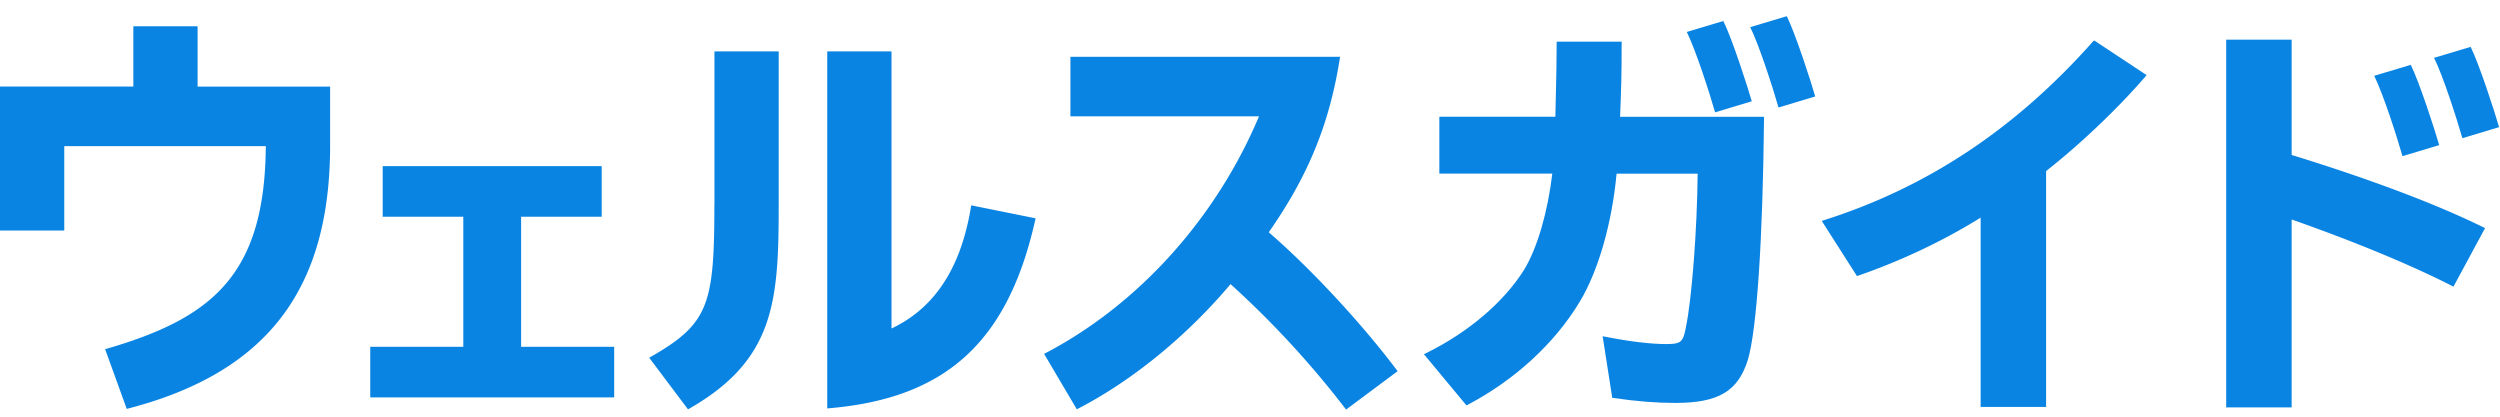
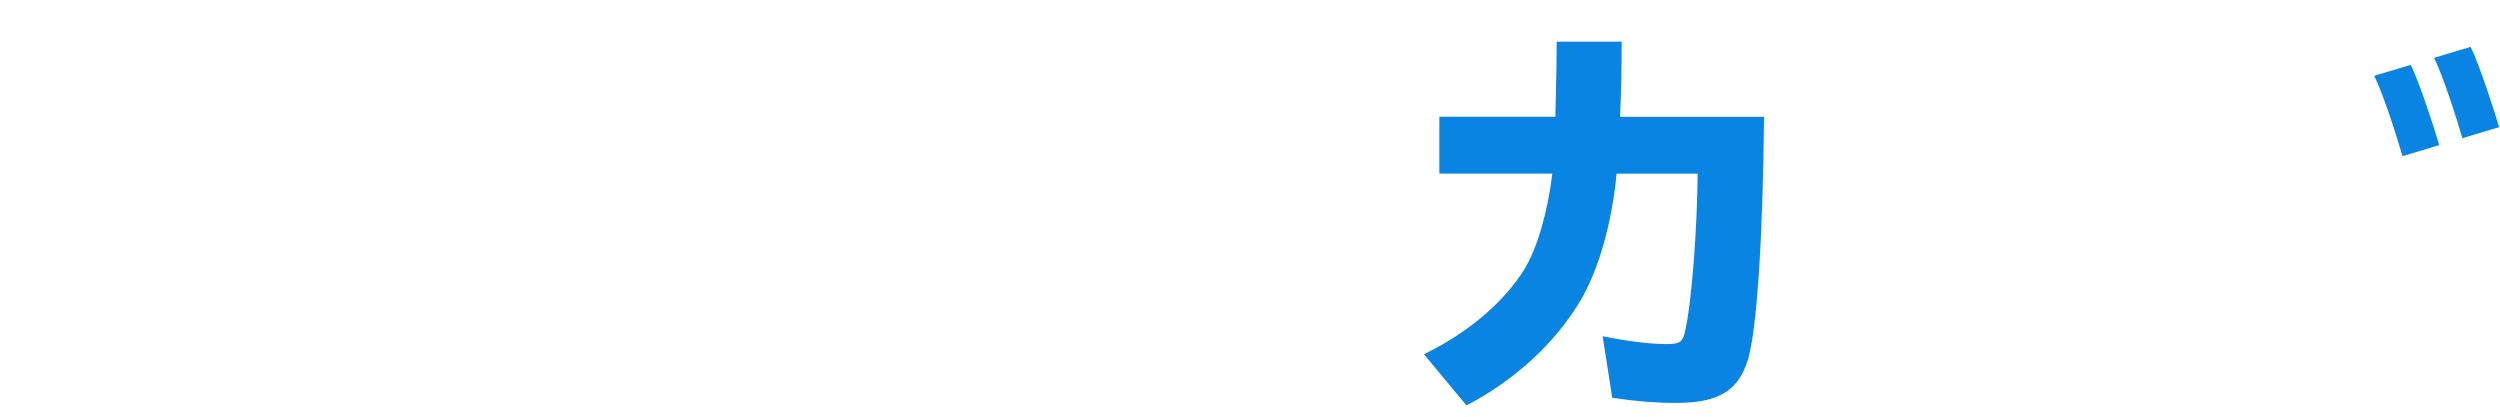
<svg xmlns="http://www.w3.org/2000/svg" width="144" height="24" fill="none">
-   <path d="M41.148 11.765c0 5.858-.339 6.895-3.753 8.841l2.234 2.973c5.016-2.836 5.224-6.233 5.224-11.814V2.96h-3.701v8.806h-.004ZM55.942 11.824c-.622 3.951-2.367 6.042-4.591 7.099V2.959h-3.702v20.566c6.863-.555 10.435-3.856 12.002-10.949l-3.709-.749v-.003ZM73.08 13.38c2.282-3.271 3.51-6.258 4.109-10.11H61.656V6.7h10.863C70.093 12.47 65.654 17.52 60.14 20.383l1.885 3.192c3.186-1.632 6.35-4.235 8.855-7.209a54.06 54.06 0 0 1 6.654 7.226l2.97-2.213c-2.125-2.823-5.053-5.954-7.428-8.003l.004.004ZM30.015 12.483h4.643V9.568H22.044v2.915h4.642v7.493h-5.36v2.915h14.05v-2.915h-5.36v-7.493ZM11.383 1.512H7.68v3.472H0v8.294h3.702V8.419H15.31c-.054 7.408-3.065 9.912-9.254 11.694L7.3 23.552c8.229-2.111 11.715-7.03 11.715-15.19V4.987h-7.633V1.512ZM120.558 2.388c-4.468 5.033-9.539 8.403-15.499 10.295l-.126.04 2.028 3.179.076-.027c2.439-.839 4.933-2.019 7.048-3.34V23.44h3.77V9.853c1.957-1.533 4.143-3.613 5.717-5.44l.075-.085-3.028-2.002-.058.065h-.003v-.003ZM131.999 8.926v-6.64h-3.77v21.18h3.77V12.642c3.565 1.25 6.839 2.604 9.231 3.822l.089.045 1.82-3.37-.096-.048c-2.734-1.345-6.552-2.782-11.048-4.167l.004.003Z" fill="#0984E3" />
  <path d="m138.859 3.736-2.105.63c.527 1.067 1.318 3.53 1.629 4.628l2.114-.636c-.212-.76-1.149-3.654-1.638-4.626v.004ZM142.307 2.7l-2.104.63c.527 1.068 1.317 3.531 1.629 4.63l2.114-.637c-.212-.76-1.15-3.654-1.639-4.626v.004ZM93.41 2.503V2.4h-3.747v.103c0 1.013-.02 1.858-.041 2.754l-.031 1.355v.113h-6.685v3.274h6.507c-.267 2.241-.872 4.304-1.625 5.54-1.167 1.864-3.226 3.616-5.652 4.806l-.117.059 2.45 2.949.072-.038c2.71-1.427 4.999-3.527 6.442-5.919 1.071-1.762 1.865-4.52 2.132-7.393h4.67c-.03 3.223-.339 7.256-.68 8.857-.155.842-.288.958-1.106.958-.917 0-2.077-.136-3.548-.424l-.14-.027.554 3.548.075.01c1.335.195 2.467.284 3.559.284 2.49 0 3.623-.677 4.184-2.505.51-1.727.855-6.914.924-13.873v-.103h-8.29c.065-1.611.089-2.514.089-4.222l.003-.003Z" fill="#0984E3" />
-   <path d="m99.263 1.21-2.104.63c.527 1.067 1.317 3.53 1.629 4.63l2.114-.637c-.212-.76-1.15-3.654-1.639-4.626v.003ZM102.917.933l-2.104.63c.527 1.067 1.317 3.53 1.629 4.629l2.114-.637c-.212-.76-1.15-3.654-1.639-4.625v.003Z" fill="#0984E3" />
</svg>